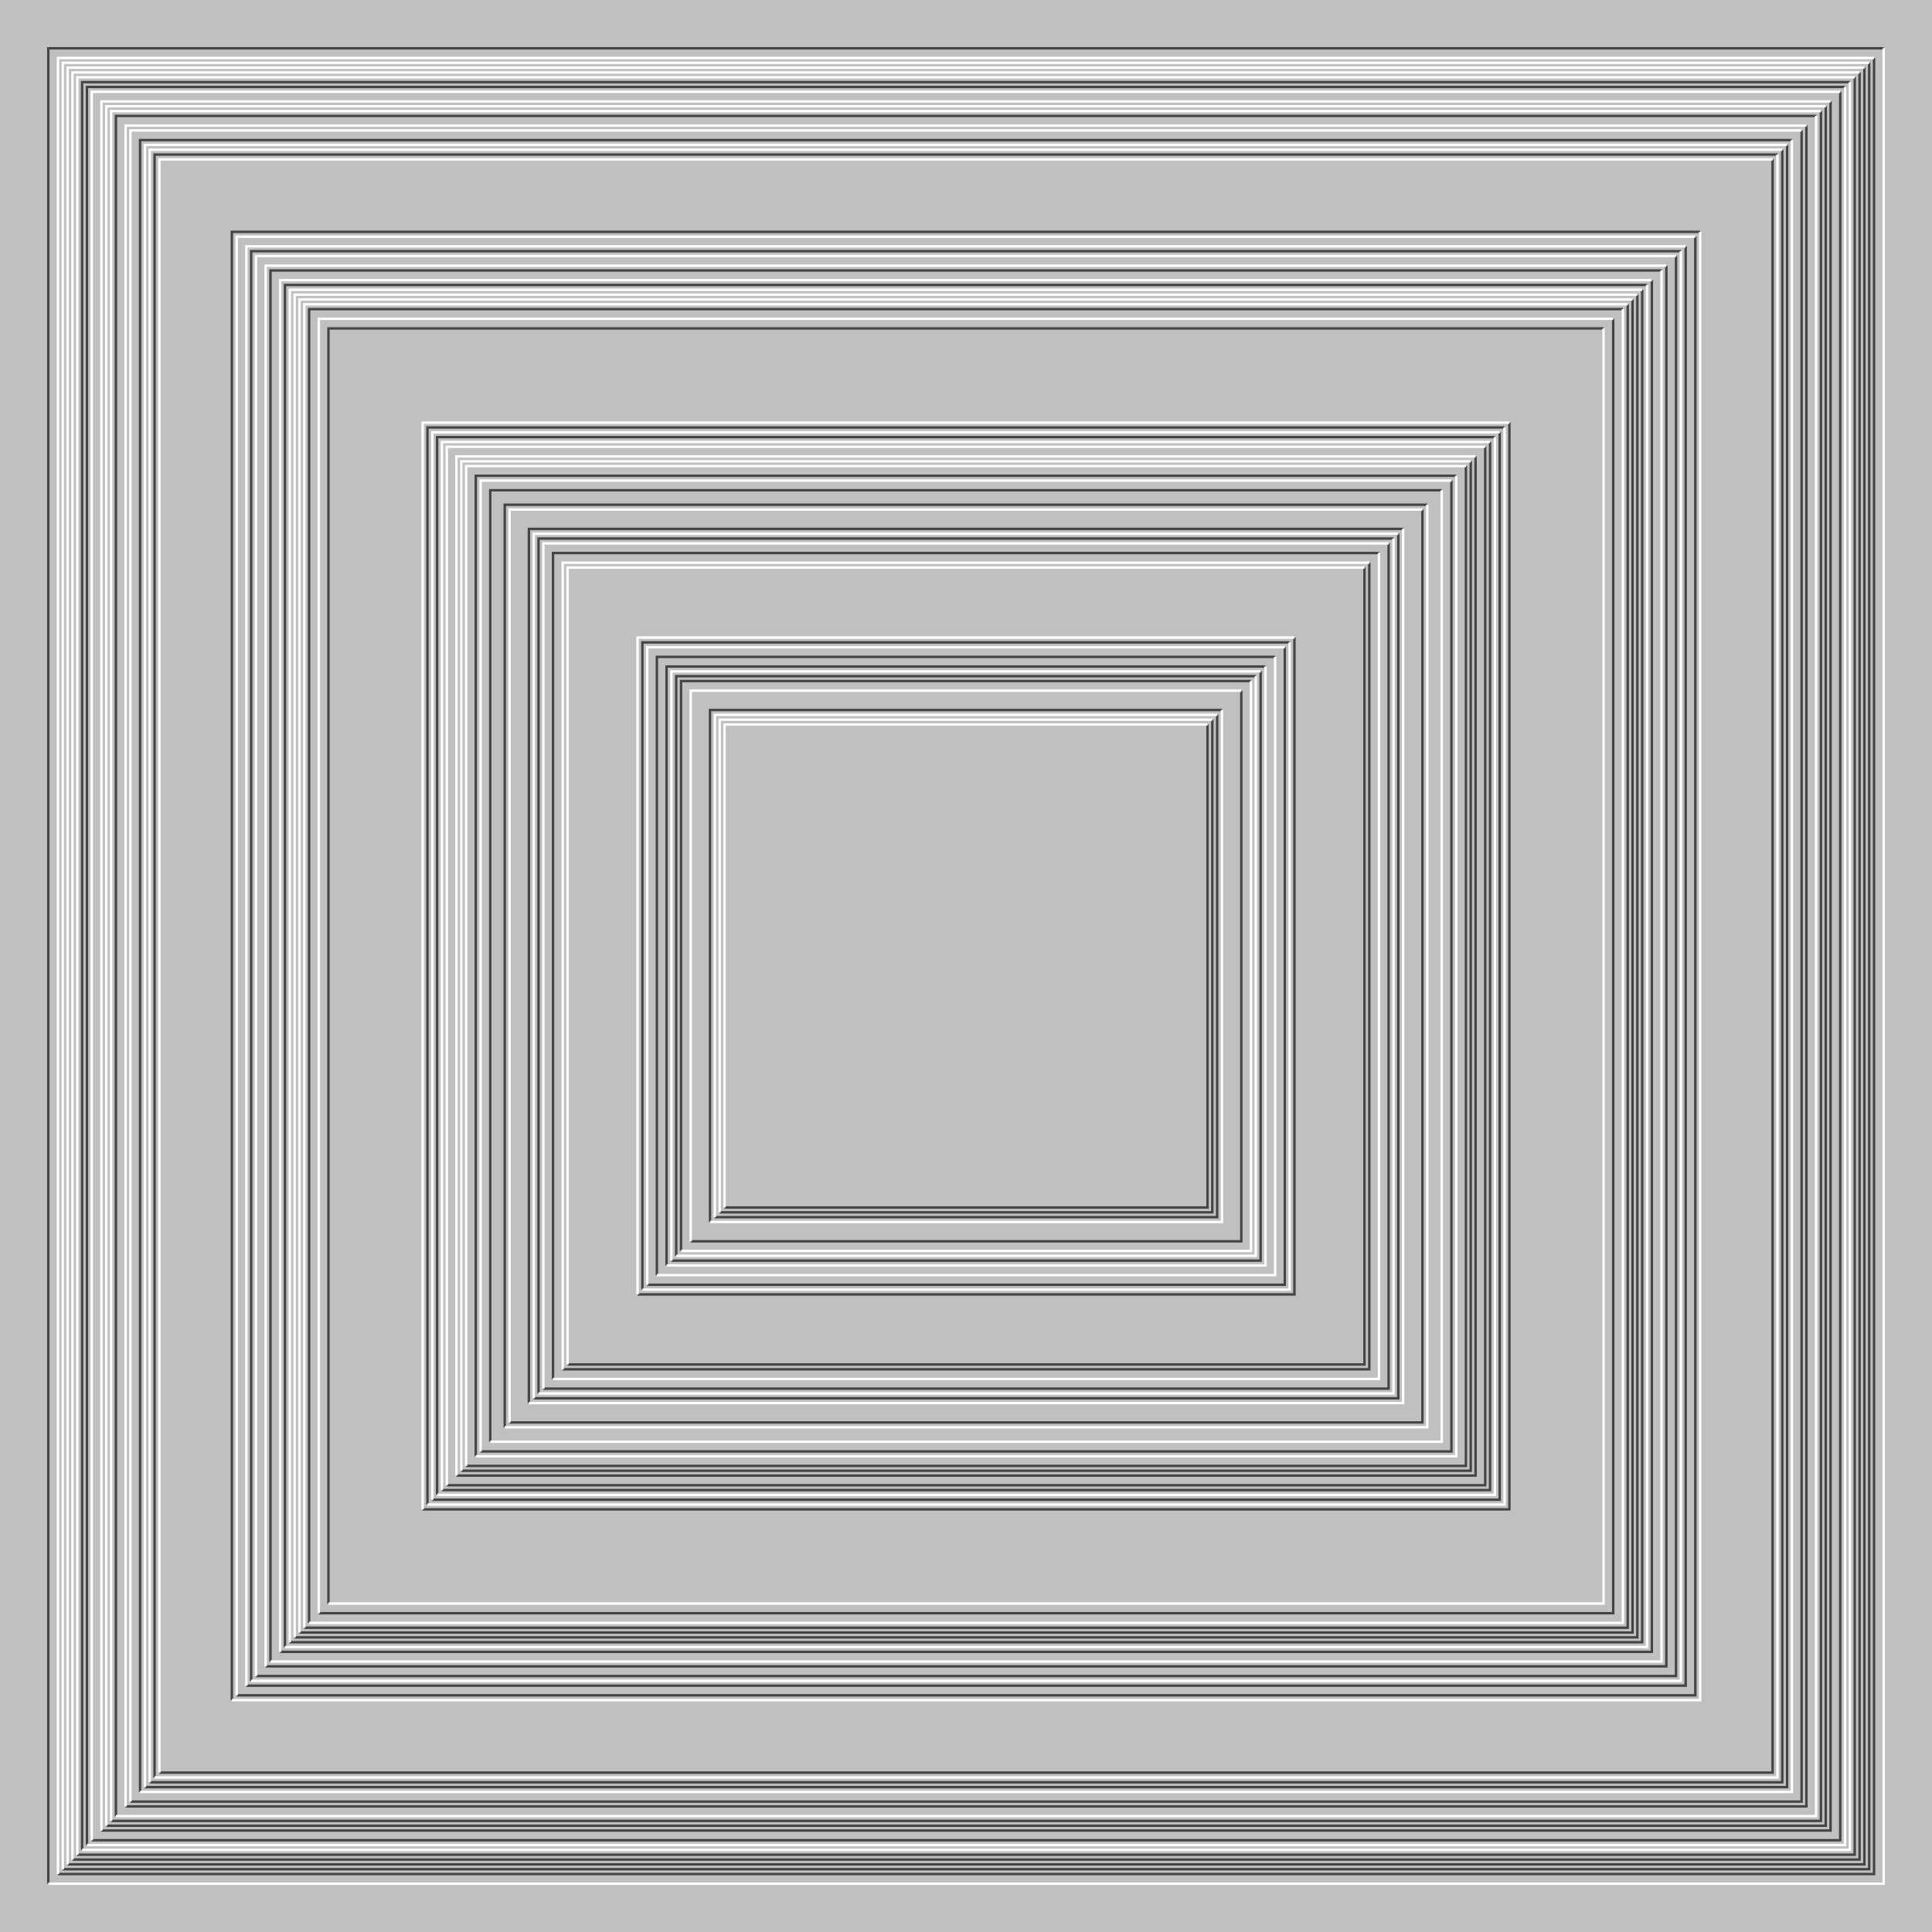
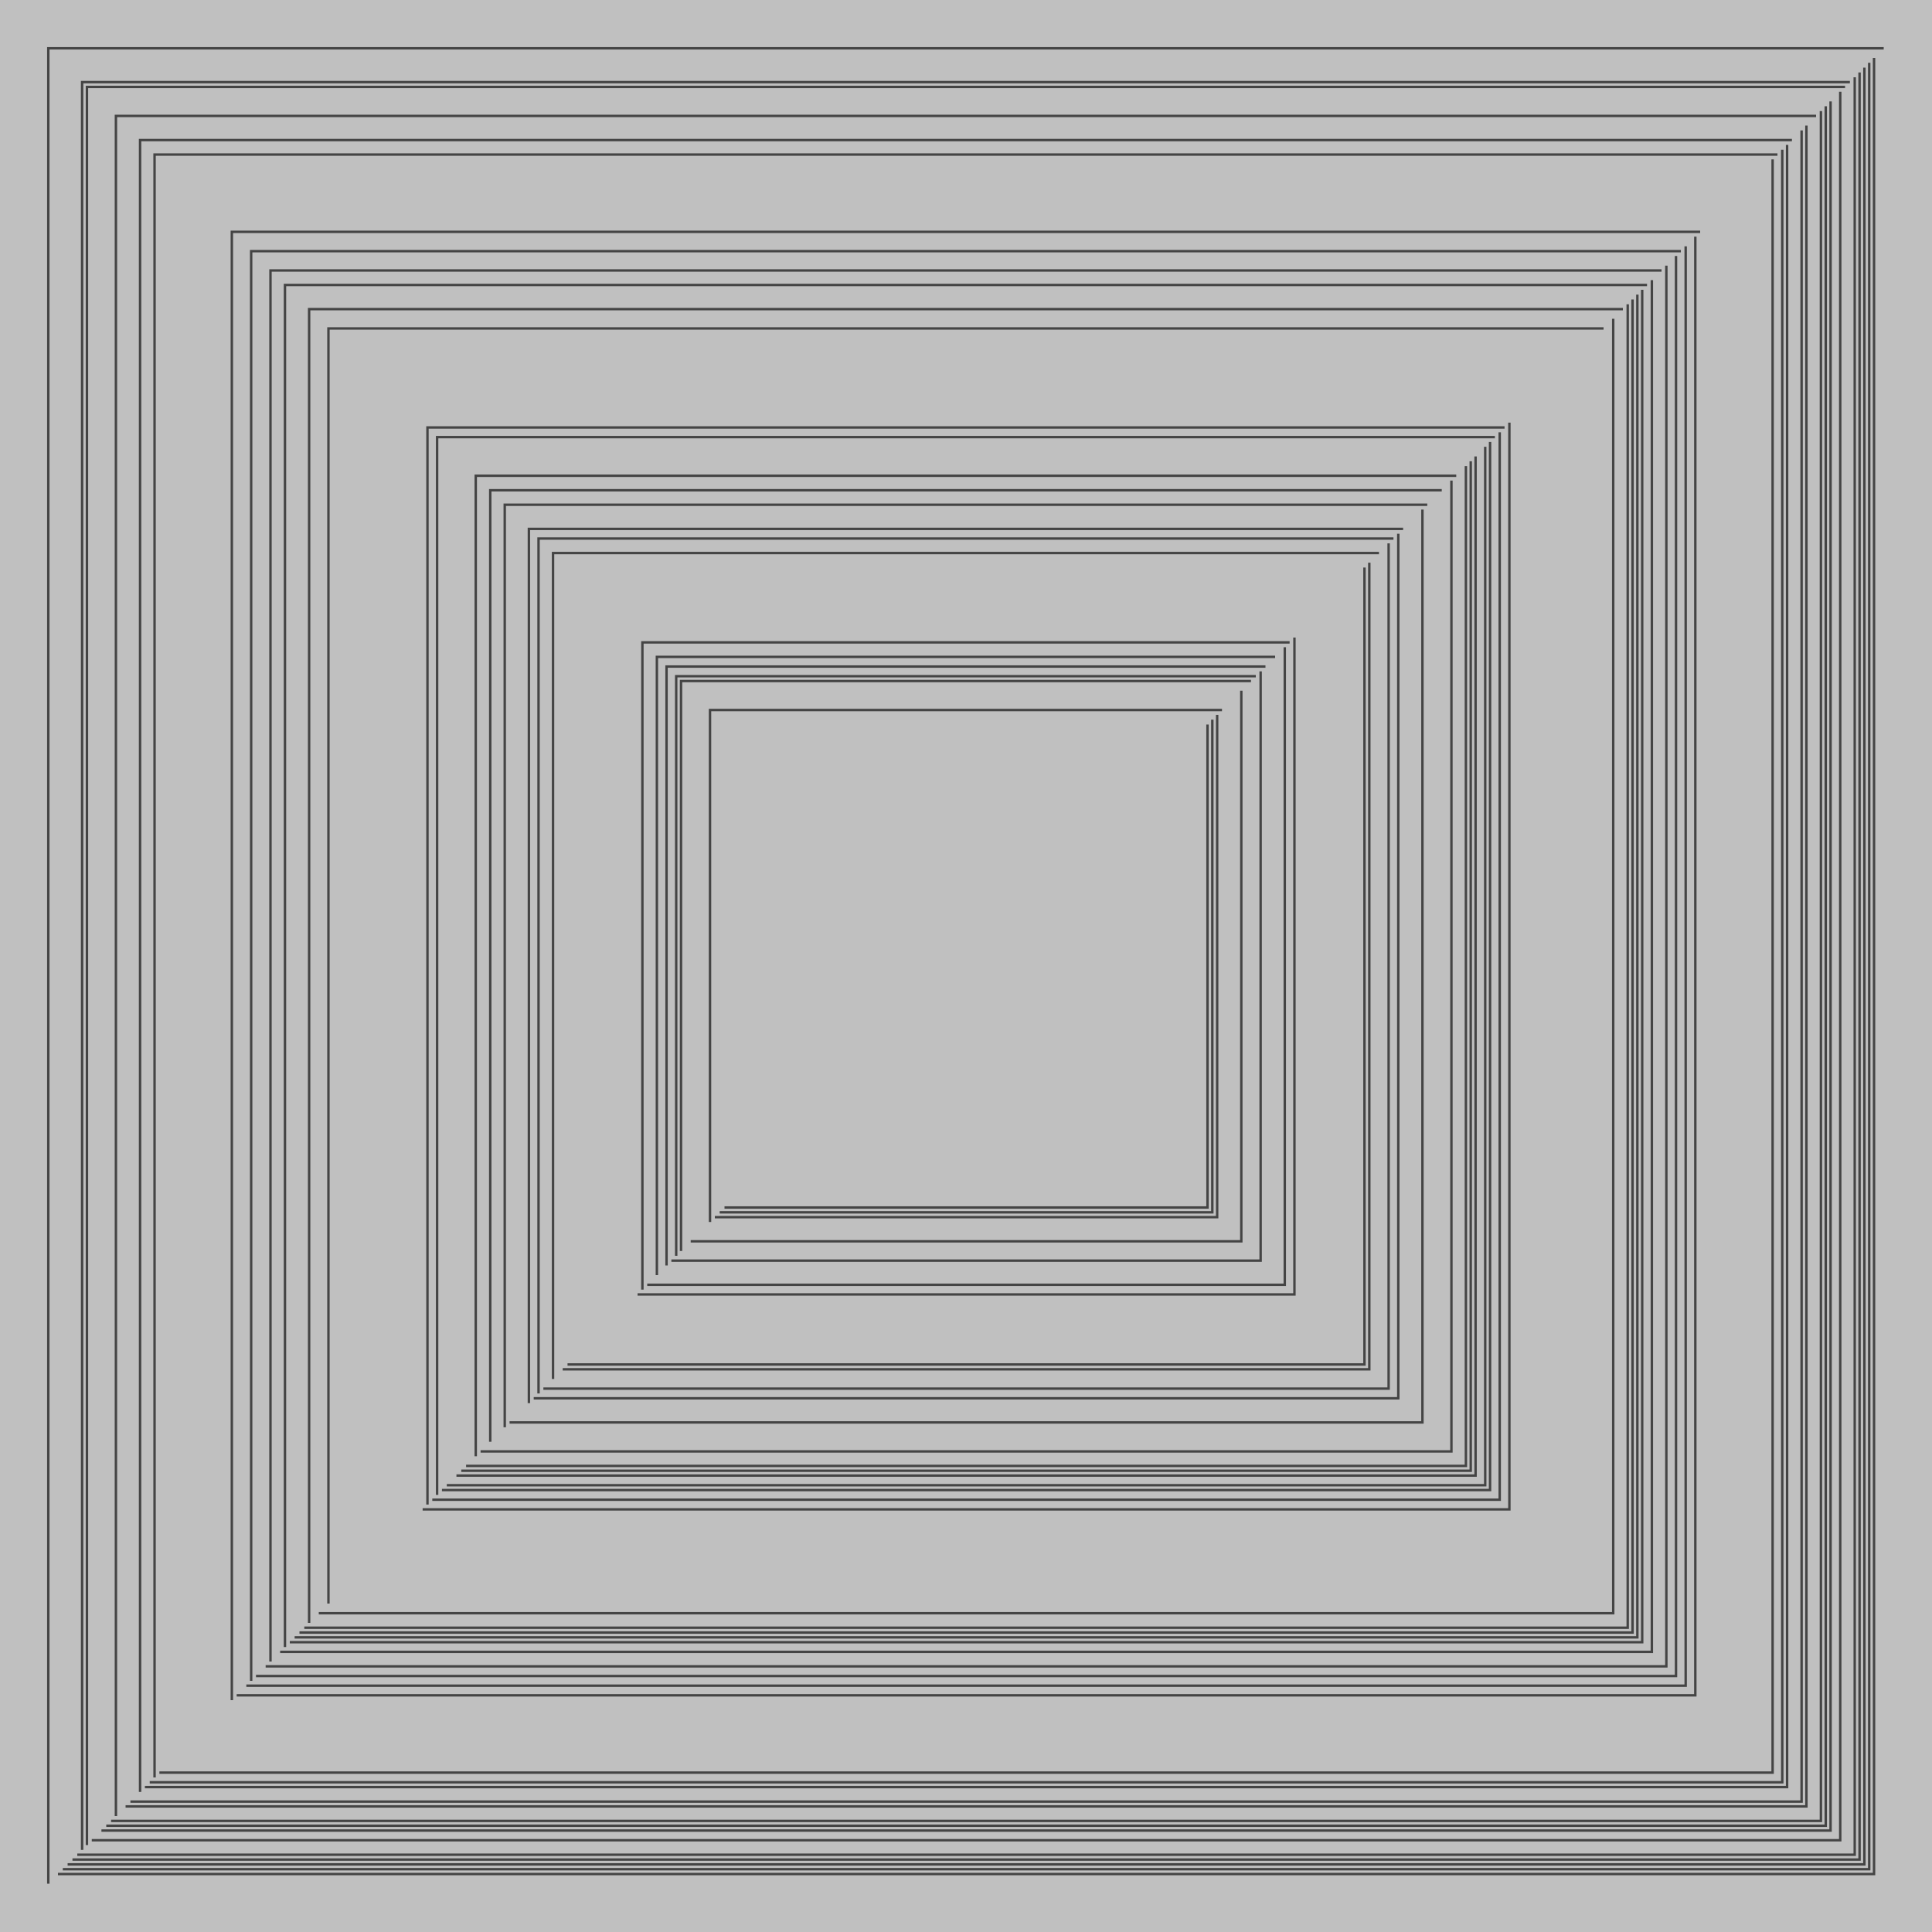
<svg xmlns="http://www.w3.org/2000/svg" width="800px" height="800px">
  <rect width="100%" height="100%" fill="silver" />
  <path fill="none" stroke="#444" d="M0 0 M20 780 V20 H780 M24 776 H776 V24 M26 774 H774 V26 M28 772 H772 V28 M30 770 H770 V30 M32 768 H768 V32 M34 766 V34 H766 M36 764 V36 H764 M38 762 H762 V38 M42 758 H758 V42 M44 756 H756 V44 M46 754 H754 V46 M48 752 V48 H752 M52 748 H748 V52 M54 746 H746 V54 M58 742 V58 H742 M60 740 H740 V60 M62 738 H738 V62 M64 736 V64 H736 M66 734 H734 V66 M96 704 V96 H704 M98 702 H702 V98 M102 698 H698 V102 M104 696 V104 H696 M106 694 H694 V106 M110 690 H690 V110 M112 688 V112 H688 M116 684 H684 V116 M118 682 V118 H682 M120 680 H680 V120 M122 678 H678 V122 M124 676 H676 V124 M126 674 H674 V126 M128 672 V128 H672 M132 668 H668 V132 M136 664 V136 H664 M175 625 H625 V175 M177 623 V177 H623 M179 621 H621 V179 M181 619 V181 H619 M183 617 H617 V183 M185 615 H615 V185 M189 611 H611 V189 M191 609 H609 V191 M193 607 H607 V193 M197 603 V197 H603 M199 601 H601 V199 M203 597 V203 H597 M209 591 V209 H591 M211 589 H589 V211 M219 581 V219 H581 M221 579 H579 V221 M223 577 V223 H577 M225 575 H575 V225 M229 571 V229 H571 M233 567 H567 V233 M235 565 H565 V235 M264 536 H536 V264 M266 534 V266 H534 M268 532 H532 V268 M272 528 V272 H528 M276 524 V276 H524 M278 522 H522 V278 M280 520 V280 H520 M282 518 V282 H518 M286 514 H514 V286 M294 506 V294 H506 M296 504 H504 V296 M298 502 H502 V298 M300 500 H500 V300" />
-   <path fill="none" stroke="#FFF" d="M0 0 M20 780 H780 V20 M24 776 V24 H776 M26 774 V26 H774 M28 772 V28 H772 M30 770 V30 H770 M32 768 V32 H768 M34 766 H766 V34 M36 764 H764 V36 M38 762 V38 H762 M42 758 V42 H758 M44 756 V44 H756 M46 754 V46 H754 M48 752 H752 V48 M52 748 V52 H748 M54 746 V54 H746 M58 742 H742 V58 M60 740 V60 H740 M62 738 V62 H738 M64 736 H736 V64 M66 734 V66 H734 M96 704 H704 V96 M98 702 V98 H702 M102 698 V102 H698 M104 696 H696 V104 M106 694 V106 H694 M110 690 V110 H690 M112 688 H688 V112 M116 684 V116 H684 M118 682 H682 V118 M120 680 V120 H680 M122 678 V122 H678 M124 676 V124 H676 M126 674 V126 H674 M128 672 H672 V128 M132 668 V132 H668 M136 664 H664 V136 M175 625 V175 H625 M177 623 H623 V177 M179 621 V179 H621 M181 619 H619 V181 M183 617 V183 H617 M185 615 V185 H615 M189 611 V189 H611 M191 609 V191 H609 M193 607 V193 H607 M197 603 H603 V197 M199 601 V199 H601 M203 597 H597 V203 M209 591 H591 V209 M211 589 V211 H589 M219 581 H581 V219 M221 579 V221 H579 M223 577 H577 V223 M225 575 V225 H575 M229 571 H571 V229 M233 567 V233 H567 M235 565 V235 H565 M264 536 V264 H536 M266 534 H534 V266 M268 532 V268 H532 M272 528 H528 V272 M276 524 H524 V276 M278 522 V278 H522 M280 520 H520 V280 M282 518 H518 V282 M286 514 V286 H514 M294 506 H506 V294 M296 504 V296 H504 M298 502 V298 H502 M300 500 V300 H500" />
</svg>